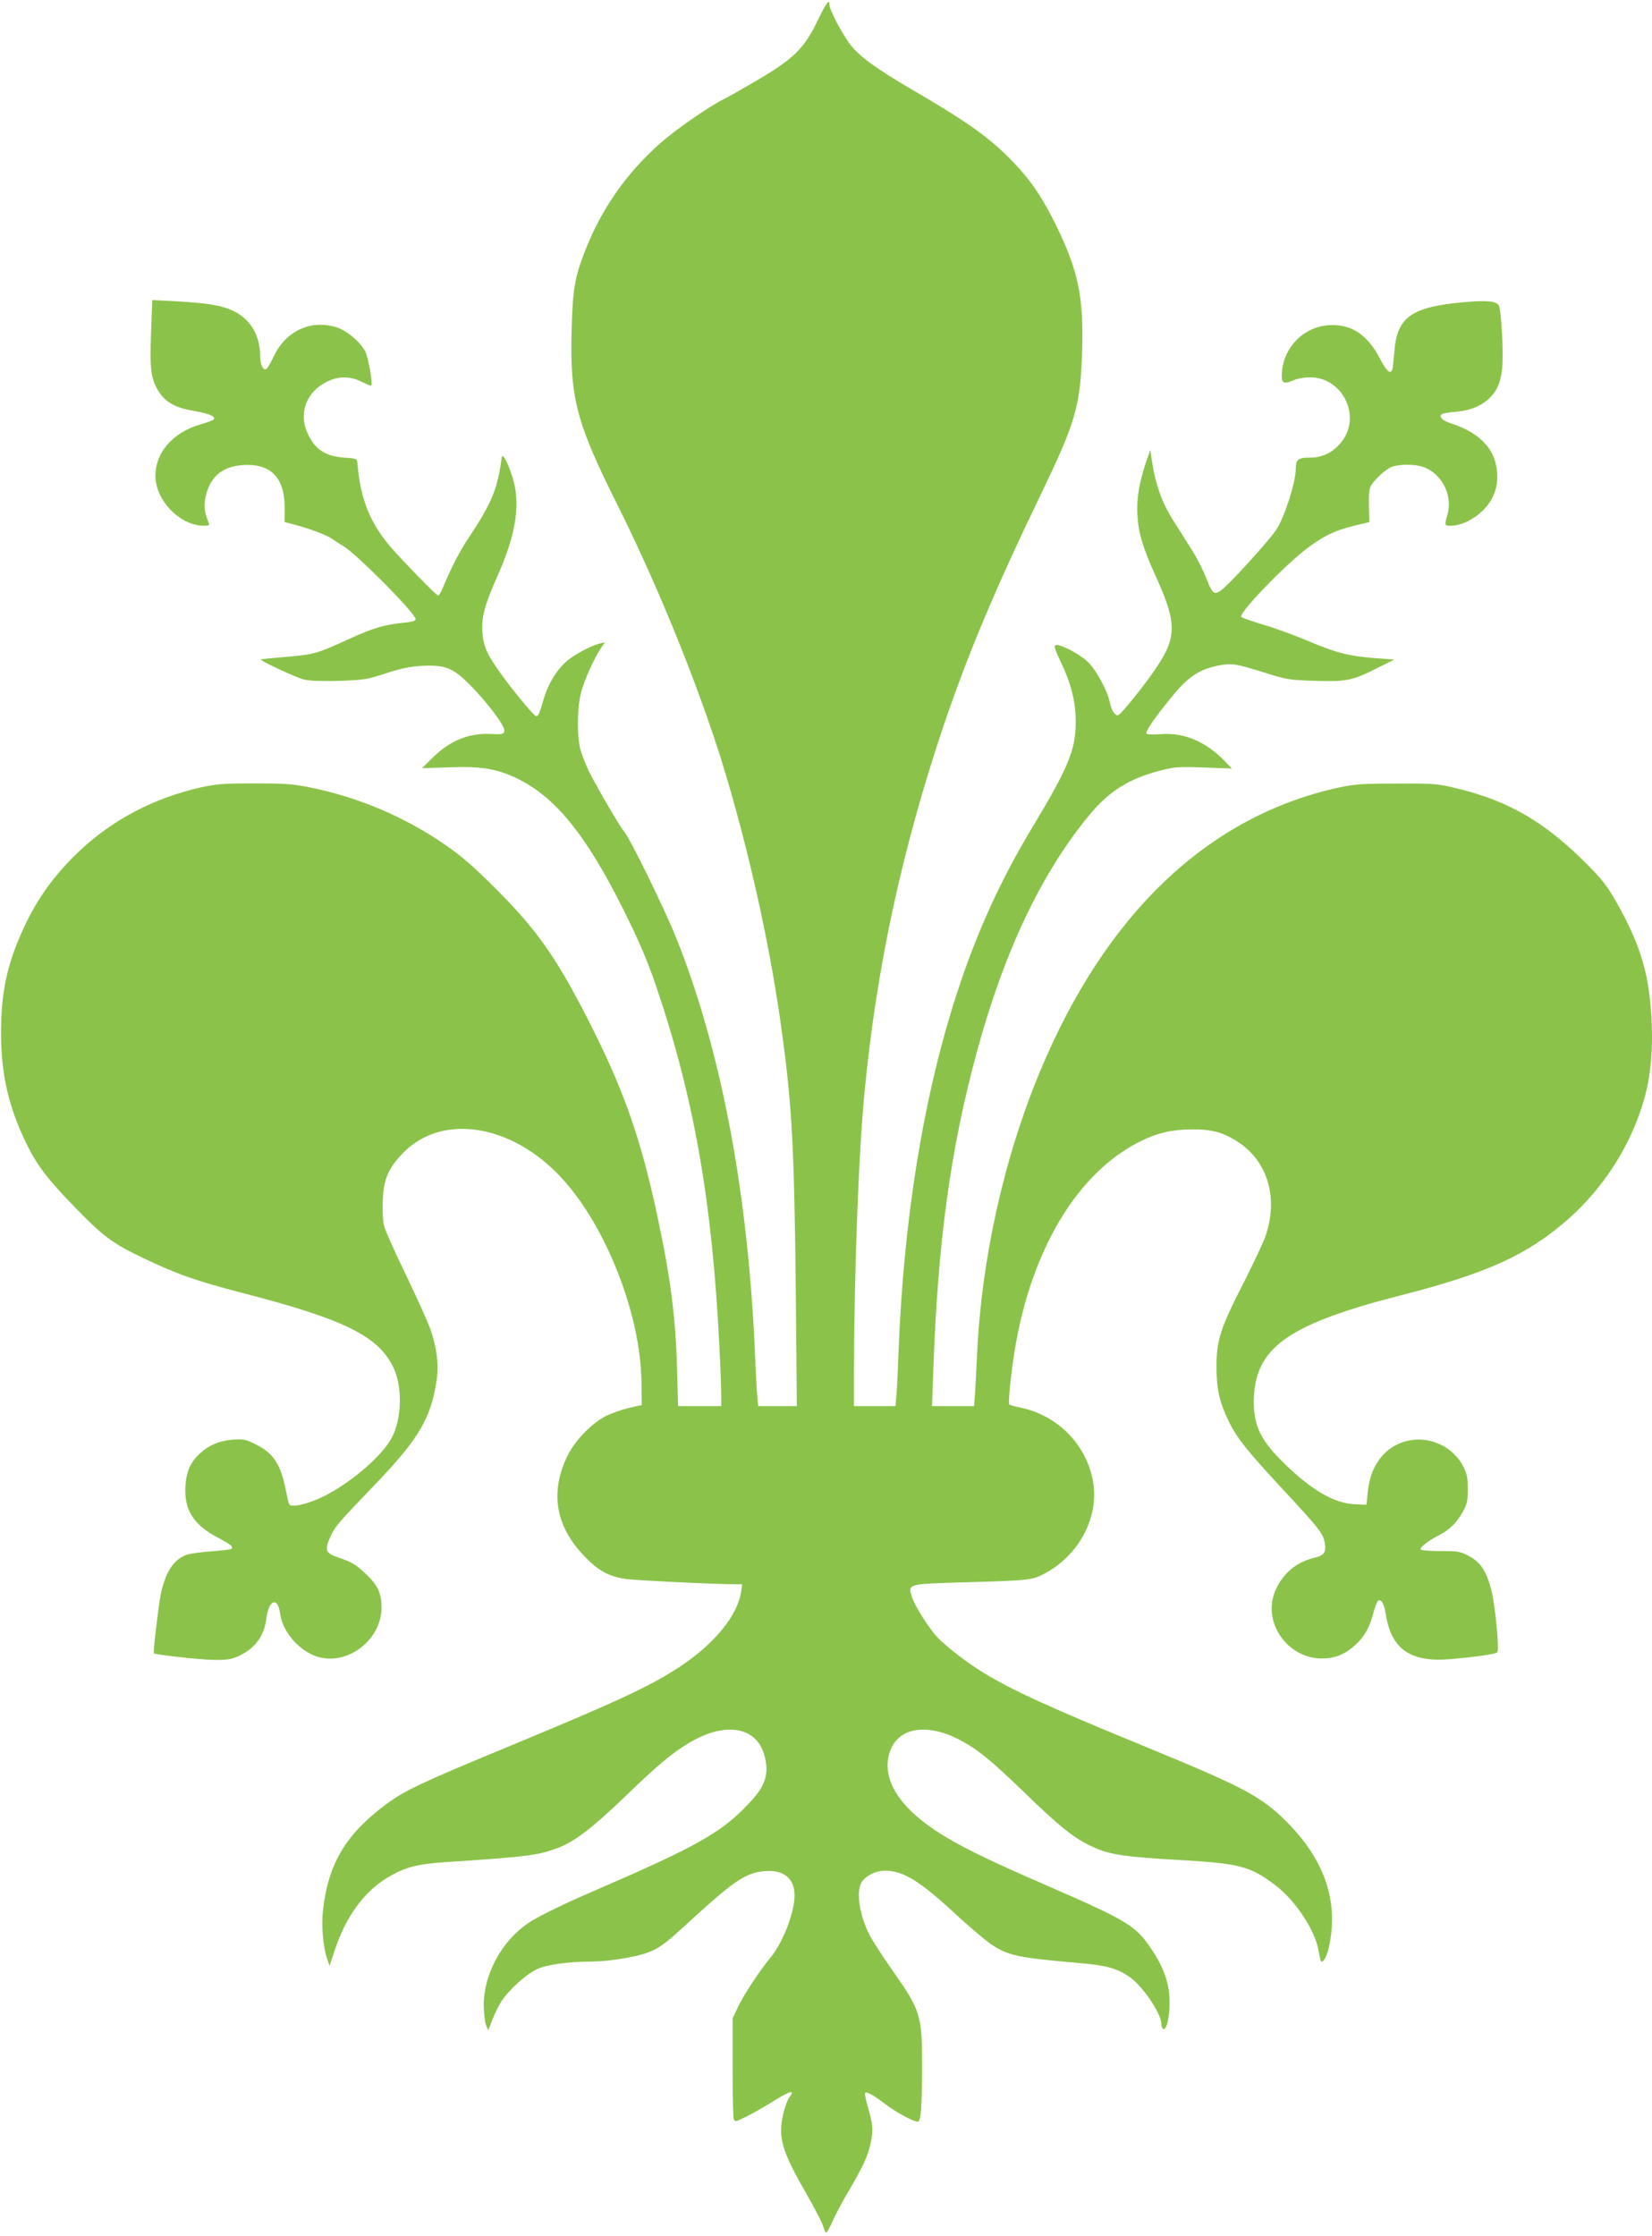
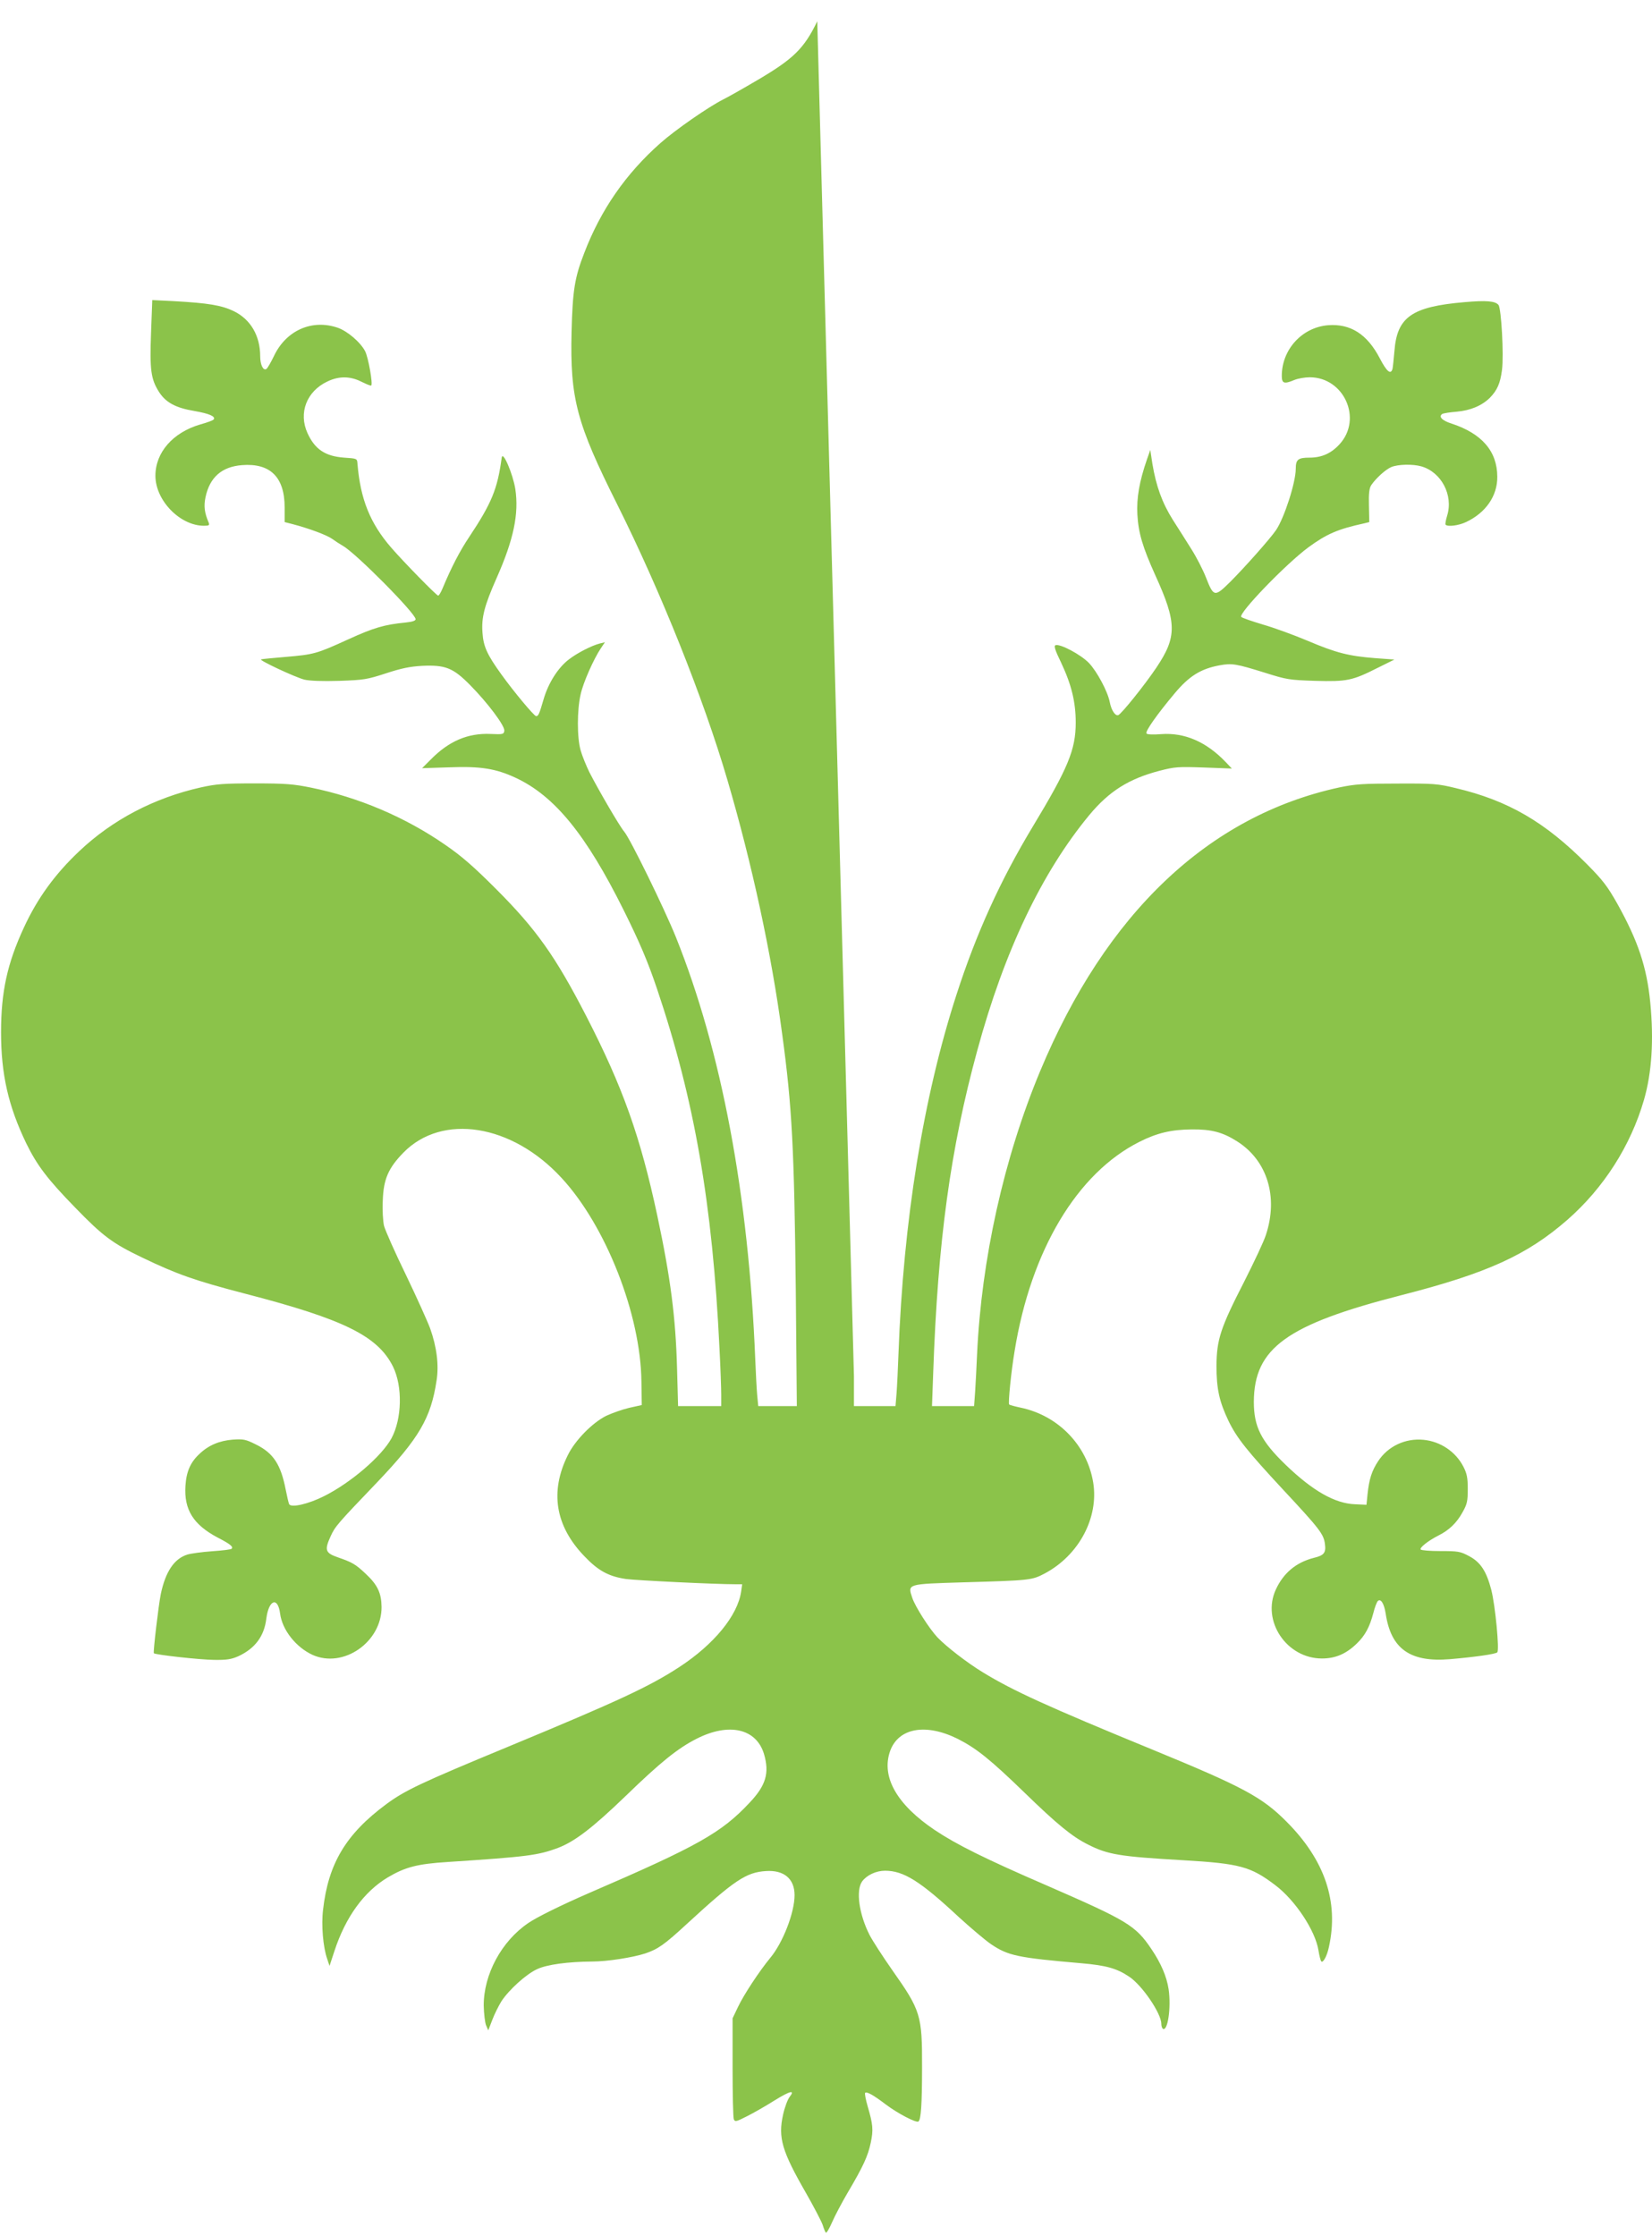
<svg xmlns="http://www.w3.org/2000/svg" version="1.0" width="946pt" height="1280pt" viewBox="0 0 946 1280" preserveAspectRatio="xMidYMid meet">
  <g transform="translate(0,1280) scale(0.1,-0.1)" fill="#8bc34a" stroke="none">
-     <path d="M4680 12678 c-76 -156 -135 -214 -340 -335 -85 -50 -175 -101 -200 -113 -83 -42 -271 -172 -358 -249 -198 -175 -342 -382 -437 -631 -54 -139 -66 -212 -72 -450 -9 -382 28 -522 263 -991 247 -495 491 -1103 629 -1573 141 -480 253 -997 314 -1456 57 -417 69 -660 78 -1467 l6 -663 -111 0 -110 0 -6 62 c-3 35 -8 126 -11 203 -38 943 -193 1769 -455 2421 -65 161 -261 562 -295 602 -28 33 -147 238 -200 341 -18 37 -41 93 -50 125 -21 73 -21 230 0 321 15 68 74 201 116 264 l23 34 -29 -7 c-47 -12 -129 -54 -177 -91 -62 -47 -118 -135 -145 -228 -25 -86 -30 -97 -43 -97 -11 0 -128 140 -199 239 -81 112 -103 160 -108 238 -7 88 11 156 81 314 98 221 128 368 107 509 -14 87 -72 223 -78 180 -24 -179 -57 -260 -186 -454 -53 -79 -102 -173 -152 -293 -10 -24 -21 -43 -26 -43 -9 0 -198 193 -269 275 -121 140 -176 277 -193 480 -2 30 -2 30 -77 35 -108 8 -167 48 -209 140 -53 116 -5 240 114 296 67 32 131 31 196 -2 28 -14 53 -24 55 -21 10 9 -17 161 -35 196 -27 52 -102 116 -158 135 -147 50 -295 -16 -364 -162 -18 -37 -37 -70 -43 -74 -18 -13 -36 23 -36 72 0 118 -55 212 -152 259 -69 33 -145 46 -344 57 l-122 6 -7 -187 c-8 -212 -1 -265 45 -338 39 -61 95 -92 203 -110 86 -15 122 -31 111 -48 -2 -5 -37 -18 -77 -29 -157 -46 -257 -160 -257 -294 0 -141 141 -286 278 -286 29 0 33 3 27 18 -24 56 -29 94 -18 146 24 113 93 174 208 183 162 13 245 -68 245 -242 l0 -84 43 -11 c96 -25 198 -63 229 -85 18 -13 47 -32 63 -41 74 -42 415 -386 415 -419 0 -9 -19 -15 -57 -19 -123 -12 -183 -30 -328 -96 -182 -83 -196 -87 -360 -101 -71 -6 -134 -12 -140 -14 -15 -4 194 -102 248 -116 31 -7 100 -10 200 -7 142 5 159 8 267 43 88 29 137 39 207 43 133 6 177 -11 274 -109 101 -102 201 -235 197 -263 -3 -20 -8 -21 -78 -18 -131 6 -240 -41 -344 -147 l-49 -49 154 5 c181 7 268 -7 382 -60 223 -104 403 -325 618 -757 91 -183 138 -293 191 -450 214 -634 318 -1230 358 -2059 6 -112 10 -233 10 -267 l0 -64 -124 0 -123 0 -6 218 c-8 290 -37 516 -113 872 -97 454 -198 737 -408 1145 -176 341 -285 495 -516 726 -126 126 -194 186 -290 252 -228 158 -495 272 -770 328 -99 20 -144 24 -320 24 -179 0 -219 -3 -310 -23 -267 -60 -506 -185 -696 -365 -139 -131 -240 -270 -317 -437 -95 -205 -131 -367 -131 -600 0 -241 42 -423 144 -635 62 -127 123 -207 280 -368 160 -165 214 -205 385 -287 198 -95 299 -131 587 -206 568 -147 762 -243 849 -419 55 -113 51 -297 -9 -409 -56 -103 -233 -255 -387 -332 -90 -45 -186 -67 -199 -46 -3 5 -12 44 -20 84 -28 144 -71 210 -172 259 -58 29 -71 31 -131 27 -76 -6 -139 -32 -191 -82 -51 -47 -75 -101 -80 -182 -9 -137 45 -223 185 -297 72 -37 91 -53 79 -64 -3 -4 -53 -10 -111 -14 -58 -4 -122 -13 -142 -19 -76 -24 -125 -98 -152 -225 -13 -63 -45 -334 -40 -340 10 -9 262 -37 344 -38 74 -1 99 3 140 21 95 44 148 114 160 215 14 109 66 128 79 29 12 -93 90 -192 185 -236 177 -80 397 73 396 274 -1 80 -23 127 -92 191 -57 54 -77 65 -158 93 -72 25 -78 41 -42 120 26 57 36 69 266 309 241 253 309 369 341 584 14 87 1 192 -37 298 -14 38 -76 176 -138 305 -63 129 -119 256 -126 282 -6 27 -10 90 -7 146 4 121 32 185 118 273 222 227 621 164 905 -144 254 -274 454 -782 458 -1167 l2 -134 -72 -16 c-39 -9 -97 -30 -130 -45 -80 -39 -181 -142 -222 -227 -103 -208 -71 -403 92 -574 81 -86 141 -119 242 -134 59 -8 509 -30 628 -30 l37 0 -6 -42 c-20 -137 -155 -302 -354 -432 -172 -112 -348 -194 -980 -456 -498 -206 -591 -250 -698 -329 -231 -171 -332 -340 -362 -604 -11 -88 0 -216 24 -283 l13 -39 28 85 c64 195 169 340 306 422 100 59 169 77 343 88 457 30 516 38 630 80 97 37 198 114 389 298 201 195 299 273 405 327 186 95 343 59 387 -87 32 -109 11 -180 -83 -279 -161 -172 -296 -248 -917 -516 -159 -69 -301 -139 -349 -172 -154 -104 -257 -295 -256 -474 1 -45 7 -95 13 -111 l13 -30 23 60 c12 32 36 80 52 106 43 66 143 157 206 185 56 26 175 42 313 43 88 0 232 23 304 46 74 25 110 50 241 171 271 249 338 294 451 301 103 7 164 -44 164 -138 0 -100 -67 -273 -140 -360 -61 -74 -151 -210 -184 -280 l-31 -65 0 -280 c0 -154 3 -288 7 -298 7 -16 14 -14 75 17 38 19 108 59 157 90 92 57 121 63 87 20 -11 -14 -28 -60 -37 -101 -29 -132 -7 -208 133 -451 45 -79 87 -160 94 -180 6 -20 14 -40 18 -44 4 -4 20 23 36 60 16 37 56 112 88 167 90 152 117 211 133 287 16 75 13 105 -18 211 -11 38 -17 71 -14 75 9 9 47 -12 118 -66 69 -52 173 -106 187 -98 15 10 21 99 21 312 1 297 -8 324 -170 554 -56 80 -114 170 -130 201 -61 119 -80 257 -43 308 27 36 80 61 131 61 106 0 201 -59 422 -265 69 -63 152 -133 184 -155 99 -67 152 -78 521 -110 138 -12 200 -29 270 -76 74 -48 185 -211 185 -270 0 -12 4 -25 9 -29 28 -17 48 121 33 226 -11 73 -44 150 -99 231 -91 135 -137 162 -598 363 -356 154 -518 235 -641 317 -218 146 -309 305 -257 453 48 133 205 161 389 69 106 -54 185 -117 386 -312 180 -175 269 -248 358 -292 114 -58 182 -69 545 -90 325 -19 387 -36 528 -143 114 -86 229 -260 247 -373 5 -31 12 -59 16 -63 10 -11 33 30 44 83 57 258 -23 496 -242 716 -141 142 -250 200 -768 413 -604 248 -798 337 -969 441 -94 57 -212 149 -263 202 -49 53 -127 176 -144 226 -27 81 -32 79 293 89 383 11 392 12 466 51 195 104 310 319 277 521 -35 212 -200 383 -415 428 -33 7 -63 15 -66 18 -7 6 11 187 31 306 93 576 358 1019 715 1198 101 51 183 70 300 71 113 1 177 -16 260 -69 172 -109 236 -318 164 -535 -11 -36 -68 -156 -124 -267 -136 -265 -158 -332 -159 -483 0 -131 16 -204 69 -315 47 -97 105 -170 314 -395 207 -222 231 -253 238 -309 7 -51 -5 -66 -64 -80 -101 -26 -173 -86 -217 -181 -83 -179 61 -395 264 -395 77 0 138 26 199 85 48 46 74 95 95 174 8 33 20 64 26 70 17 16 36 -15 45 -72 30 -202 140 -280 368 -261 140 12 261 29 271 39 13 13 -11 265 -34 357 -28 108 -62 160 -129 195 -49 26 -62 28 -162 28 -59 0 -110 4 -114 9 -6 11 43 50 102 80 62 31 105 73 138 133 26 46 30 63 30 133 0 65 -5 89 -25 128 -44 86 -132 145 -229 154 -104 10 -203 -37 -259 -122 -37 -56 -52 -104 -61 -190 l-6 -60 -65 3 c-116 4 -243 77 -397 225 -142 137 -183 219 -183 361 1 308 188 443 845 611 492 126 718 229 950 431 209 183 363 425 439 687 45 156 57 342 36 558 -20 203 -70 352 -188 564 -57 101 -83 135 -172 225 -241 243 -453 367 -754 438 -103 25 -127 27 -336 26 -196 0 -238 -3 -330 -22 -749 -162 -1337 -720 -1714 -1625 -208 -499 -336 -1077 -361 -1622 -3 -71 -8 -167 -11 -212 l-6 -83 -120 0 -121 0 7 193 c26 751 99 1282 252 1842 155 570 370 1020 642 1349 114 137 226 207 401 253 89 23 107 24 255 19 l160 -6 -35 37 c-111 116 -235 170 -370 160 -47 -4 -81 -2 -84 4 -8 12 63 112 162 230 83 99 149 140 257 160 71 13 94 9 261 -43 124 -39 137 -41 286 -46 182 -5 213 1 359 75 l95 47 -110 8 c-152 12 -223 30 -386 99 -78 33 -193 75 -256 93 -63 19 -119 38 -125 44 -19 19 256 304 385 399 104 76 168 104 320 137 l28 7 -2 94 c-2 70 2 100 13 117 26 39 82 90 115 104 38 16 123 18 172 4 115 -33 184 -165 148 -282 -8 -26 -12 -49 -9 -52 12 -13 75 -5 117 15 113 53 180 150 179 259 0 146 -88 248 -262 305 -54 17 -76 40 -53 55 7 4 44 10 83 13 78 7 143 34 189 79 43 44 60 83 70 160 11 86 -4 352 -20 372 -19 23 -70 27 -196 16 -301 -26 -385 -85 -400 -280 -4 -47 -9 -93 -11 -102 -10 -35 -33 -16 -73 61 -72 138 -168 199 -296 189 -149 -12 -265 -139 -265 -290 0 -44 14 -48 73 -23 20 8 59 15 87 15 196 0 303 -237 172 -382 -48 -53 -102 -78 -173 -78 -66 0 -79 -11 -79 -64 0 -78 -66 -282 -113 -351 -34 -50 -181 -215 -261 -295 -91 -90 -96 -89 -141 26 -17 43 -54 115 -82 159 -27 44 -76 120 -107 169 -61 97 -96 194 -117 321 l-12 79 -19 -54 c-44 -127 -60 -222 -55 -315 6 -107 30 -187 103 -349 124 -272 124 -352 6 -528 -67 -100 -200 -265 -218 -272 -17 -7 -40 27 -49 74 -12 62 -74 177 -120 225 -47 48 -165 111 -191 101 -10 -4 -2 -29 32 -99 60 -127 84 -227 84 -344 0 -155 -44 -261 -247 -597 -185 -307 -323 -611 -436 -961 -190 -586 -304 -1292 -332 -2055 -3 -85 -8 -188 -11 -227 l-6 -73 -119 0 -119 0 0 173 c1 575 26 1273 61 1627 69 719 218 1404 459 2115 138 403 293 772 549 1302 204 423 228 508 238 833 8 302 -23 450 -147 705 -77 158 -146 261 -245 364 -134 140 -260 230 -579 416 -208 121 -311 196 -360 264 -47 64 -116 195 -116 222 0 39 -17 16 -70 -93z" />
+     <path d="M4680 12678 c-76 -156 -135 -214 -340 -335 -85 -50 -175 -101 -200 -113 -83 -42 -271 -172 -358 -249 -198 -175 -342 -382 -437 -631 -54 -139 -66 -212 -72 -450 -9 -382 28 -522 263 -991 247 -495 491 -1103 629 -1573 141 -480 253 -997 314 -1456 57 -417 69 -660 78 -1467 l6 -663 -111 0 -110 0 -6 62 c-3 35 -8 126 -11 203 -38 943 -193 1769 -455 2421 -65 161 -261 562 -295 602 -28 33 -147 238 -200 341 -18 37 -41 93 -50 125 -21 73 -21 230 0 321 15 68 74 201 116 264 l23 34 -29 -7 c-47 -12 -129 -54 -177 -91 -62 -47 -118 -135 -145 -228 -25 -86 -30 -97 -43 -97 -11 0 -128 140 -199 239 -81 112 -103 160 -108 238 -7 88 11 156 81 314 98 221 128 368 107 509 -14 87 -72 223 -78 180 -24 -179 -57 -260 -186 -454 -53 -79 -102 -173 -152 -293 -10 -24 -21 -43 -26 -43 -9 0 -198 193 -269 275 -121 140 -176 277 -193 480 -2 30 -2 30 -77 35 -108 8 -167 48 -209 140 -53 116 -5 240 114 296 67 32 131 31 196 -2 28 -14 53 -24 55 -21 10 9 -17 161 -35 196 -27 52 -102 116 -158 135 -147 50 -295 -16 -364 -162 -18 -37 -37 -70 -43 -74 -18 -13 -36 23 -36 72 0 118 -55 212 -152 259 -69 33 -145 46 -344 57 l-122 6 -7 -187 c-8 -212 -1 -265 45 -338 39 -61 95 -92 203 -110 86 -15 122 -31 111 -48 -2 -5 -37 -18 -77 -29 -157 -46 -257 -160 -257 -294 0 -141 141 -286 278 -286 29 0 33 3 27 18 -24 56 -29 94 -18 146 24 113 93 174 208 183 162 13 245 -68 245 -242 l0 -84 43 -11 c96 -25 198 -63 229 -85 18 -13 47 -32 63 -41 74 -42 415 -386 415 -419 0 -9 -19 -15 -57 -19 -123 -12 -183 -30 -328 -96 -182 -83 -196 -87 -360 -101 -71 -6 -134 -12 -140 -14 -15 -4 194 -102 248 -116 31 -7 100 -10 200 -7 142 5 159 8 267 43 88 29 137 39 207 43 133 6 177 -11 274 -109 101 -102 201 -235 197 -263 -3 -20 -8 -21 -78 -18 -131 6 -240 -41 -344 -147 l-49 -49 154 5 c181 7 268 -7 382 -60 223 -104 403 -325 618 -757 91 -183 138 -293 191 -450 214 -634 318 -1230 358 -2059 6 -112 10 -233 10 -267 l0 -64 -124 0 -123 0 -6 218 c-8 290 -37 516 -113 872 -97 454 -198 737 -408 1145 -176 341 -285 495 -516 726 -126 126 -194 186 -290 252 -228 158 -495 272 -770 328 -99 20 -144 24 -320 24 -179 0 -219 -3 -310 -23 -267 -60 -506 -185 -696 -365 -139 -131 -240 -270 -317 -437 -95 -205 -131 -367 -131 -600 0 -241 42 -423 144 -635 62 -127 123 -207 280 -368 160 -165 214 -205 385 -287 198 -95 299 -131 587 -206 568 -147 762 -243 849 -419 55 -113 51 -297 -9 -409 -56 -103 -233 -255 -387 -332 -90 -45 -186 -67 -199 -46 -3 5 -12 44 -20 84 -28 144 -71 210 -172 259 -58 29 -71 31 -131 27 -76 -6 -139 -32 -191 -82 -51 -47 -75 -101 -80 -182 -9 -137 45 -223 185 -297 72 -37 91 -53 79 -64 -3 -4 -53 -10 -111 -14 -58 -4 -122 -13 -142 -19 -76 -24 -125 -98 -152 -225 -13 -63 -45 -334 -40 -340 10 -9 262 -37 344 -38 74 -1 99 3 140 21 95 44 148 114 160 215 14 109 66 128 79 29 12 -93 90 -192 185 -236 177 -80 397 73 396 274 -1 80 -23 127 -92 191 -57 54 -77 65 -158 93 -72 25 -78 41 -42 120 26 57 36 69 266 309 241 253 309 369 341 584 14 87 1 192 -37 298 -14 38 -76 176 -138 305 -63 129 -119 256 -126 282 -6 27 -10 90 -7 146 4 121 32 185 118 273 222 227 621 164 905 -144 254 -274 454 -782 458 -1167 l2 -134 -72 -16 c-39 -9 -97 -30 -130 -45 -80 -39 -181 -142 -222 -227 -103 -208 -71 -403 92 -574 81 -86 141 -119 242 -134 59 -8 509 -30 628 -30 l37 0 -6 -42 c-20 -137 -155 -302 -354 -432 -172 -112 -348 -194 -980 -456 -498 -206 -591 -250 -698 -329 -231 -171 -332 -340 -362 -604 -11 -88 0 -216 24 -283 l13 -39 28 85 c64 195 169 340 306 422 100 59 169 77 343 88 457 30 516 38 630 80 97 37 198 114 389 298 201 195 299 273 405 327 186 95 343 59 387 -87 32 -109 11 -180 -83 -279 -161 -172 -296 -248 -917 -516 -159 -69 -301 -139 -349 -172 -154 -104 -257 -295 -256 -474 1 -45 7 -95 13 -111 l13 -30 23 60 c12 32 36 80 52 106 43 66 143 157 206 185 56 26 175 42 313 43 88 0 232 23 304 46 74 25 110 50 241 171 271 249 338 294 451 301 103 7 164 -44 164 -138 0 -100 -67 -273 -140 -360 -61 -74 -151 -210 -184 -280 l-31 -65 0 -280 c0 -154 3 -288 7 -298 7 -16 14 -14 75 17 38 19 108 59 157 90 92 57 121 63 87 20 -11 -14 -28 -60 -37 -101 -29 -132 -7 -208 133 -451 45 -79 87 -160 94 -180 6 -20 14 -40 18 -44 4 -4 20 23 36 60 16 37 56 112 88 167 90 152 117 211 133 287 16 75 13 105 -18 211 -11 38 -17 71 -14 75 9 9 47 -12 118 -66 69 -52 173 -106 187 -98 15 10 21 99 21 312 1 297 -8 324 -170 554 -56 80 -114 170 -130 201 -61 119 -80 257 -43 308 27 36 80 61 131 61 106 0 201 -59 422 -265 69 -63 152 -133 184 -155 99 -67 152 -78 521 -110 138 -12 200 -29 270 -76 74 -48 185 -211 185 -270 0 -12 4 -25 9 -29 28 -17 48 121 33 226 -11 73 -44 150 -99 231 -91 135 -137 162 -598 363 -356 154 -518 235 -641 317 -218 146 -309 305 -257 453 48 133 205 161 389 69 106 -54 185 -117 386 -312 180 -175 269 -248 358 -292 114 -58 182 -69 545 -90 325 -19 387 -36 528 -143 114 -86 229 -260 247 -373 5 -31 12 -59 16 -63 10 -11 33 30 44 83 57 258 -23 496 -242 716 -141 142 -250 200 -768 413 -604 248 -798 337 -969 441 -94 57 -212 149 -263 202 -49 53 -127 176 -144 226 -27 81 -32 79 293 89 383 11 392 12 466 51 195 104 310 319 277 521 -35 212 -200 383 -415 428 -33 7 -63 15 -66 18 -7 6 11 187 31 306 93 576 358 1019 715 1198 101 51 183 70 300 71 113 1 177 -16 260 -69 172 -109 236 -318 164 -535 -11 -36 -68 -156 -124 -267 -136 -265 -158 -332 -159 -483 0 -131 16 -204 69 -315 47 -97 105 -170 314 -395 207 -222 231 -253 238 -309 7 -51 -5 -66 -64 -80 -101 -26 -173 -86 -217 -181 -83 -179 61 -395 264 -395 77 0 138 26 199 85 48 46 74 95 95 174 8 33 20 64 26 70 17 16 36 -15 45 -72 30 -202 140 -280 368 -261 140 12 261 29 271 39 13 13 -11 265 -34 357 -28 108 -62 160 -129 195 -49 26 -62 28 -162 28 -59 0 -110 4 -114 9 -6 11 43 50 102 80 62 31 105 73 138 133 26 46 30 63 30 133 0 65 -5 89 -25 128 -44 86 -132 145 -229 154 -104 10 -203 -37 -259 -122 -37 -56 -52 -104 -61 -190 l-6 -60 -65 3 c-116 4 -243 77 -397 225 -142 137 -183 219 -183 361 1 308 188 443 845 611 492 126 718 229 950 431 209 183 363 425 439 687 45 156 57 342 36 558 -20 203 -70 352 -188 564 -57 101 -83 135 -172 225 -241 243 -453 367 -754 438 -103 25 -127 27 -336 26 -196 0 -238 -3 -330 -22 -749 -162 -1337 -720 -1714 -1625 -208 -499 -336 -1077 -361 -1622 -3 -71 -8 -167 -11 -212 l-6 -83 -120 0 -121 0 7 193 c26 751 99 1282 252 1842 155 570 370 1020 642 1349 114 137 226 207 401 253 89 23 107 24 255 19 l160 -6 -35 37 c-111 116 -235 170 -370 160 -47 -4 -81 -2 -84 4 -8 12 63 112 162 230 83 99 149 140 257 160 71 13 94 9 261 -43 124 -39 137 -41 286 -46 182 -5 213 1 359 75 l95 47 -110 8 c-152 12 -223 30 -386 99 -78 33 -193 75 -256 93 -63 19 -119 38 -125 44 -19 19 256 304 385 399 104 76 168 104 320 137 l28 7 -2 94 c-2 70 2 100 13 117 26 39 82 90 115 104 38 16 123 18 172 4 115 -33 184 -165 148 -282 -8 -26 -12 -49 -9 -52 12 -13 75 -5 117 15 113 53 180 150 179 259 0 146 -88 248 -262 305 -54 17 -76 40 -53 55 7 4 44 10 83 13 78 7 143 34 189 79 43 44 60 83 70 160 11 86 -4 352 -20 372 -19 23 -70 27 -196 16 -301 -26 -385 -85 -400 -280 -4 -47 -9 -93 -11 -102 -10 -35 -33 -16 -73 61 -72 138 -168 199 -296 189 -149 -12 -265 -139 -265 -290 0 -44 14 -48 73 -23 20 8 59 15 87 15 196 0 303 -237 172 -382 -48 -53 -102 -78 -173 -78 -66 0 -79 -11 -79 -64 0 -78 -66 -282 -113 -351 -34 -50 -181 -215 -261 -295 -91 -90 -96 -89 -141 26 -17 43 -54 115 -82 159 -27 44 -76 120 -107 169 -61 97 -96 194 -117 321 l-12 79 -19 -54 c-44 -127 -60 -222 -55 -315 6 -107 30 -187 103 -349 124 -272 124 -352 6 -528 -67 -100 -200 -265 -218 -272 -17 -7 -40 27 -49 74 -12 62 -74 177 -120 225 -47 48 -165 111 -191 101 -10 -4 -2 -29 32 -99 60 -127 84 -227 84 -344 0 -155 -44 -261 -247 -597 -185 -307 -323 -611 -436 -961 -190 -586 -304 -1292 -332 -2055 -3 -85 -8 -188 -11 -227 l-6 -73 -119 0 -119 0 0 173 z" />
  </g>
</svg>